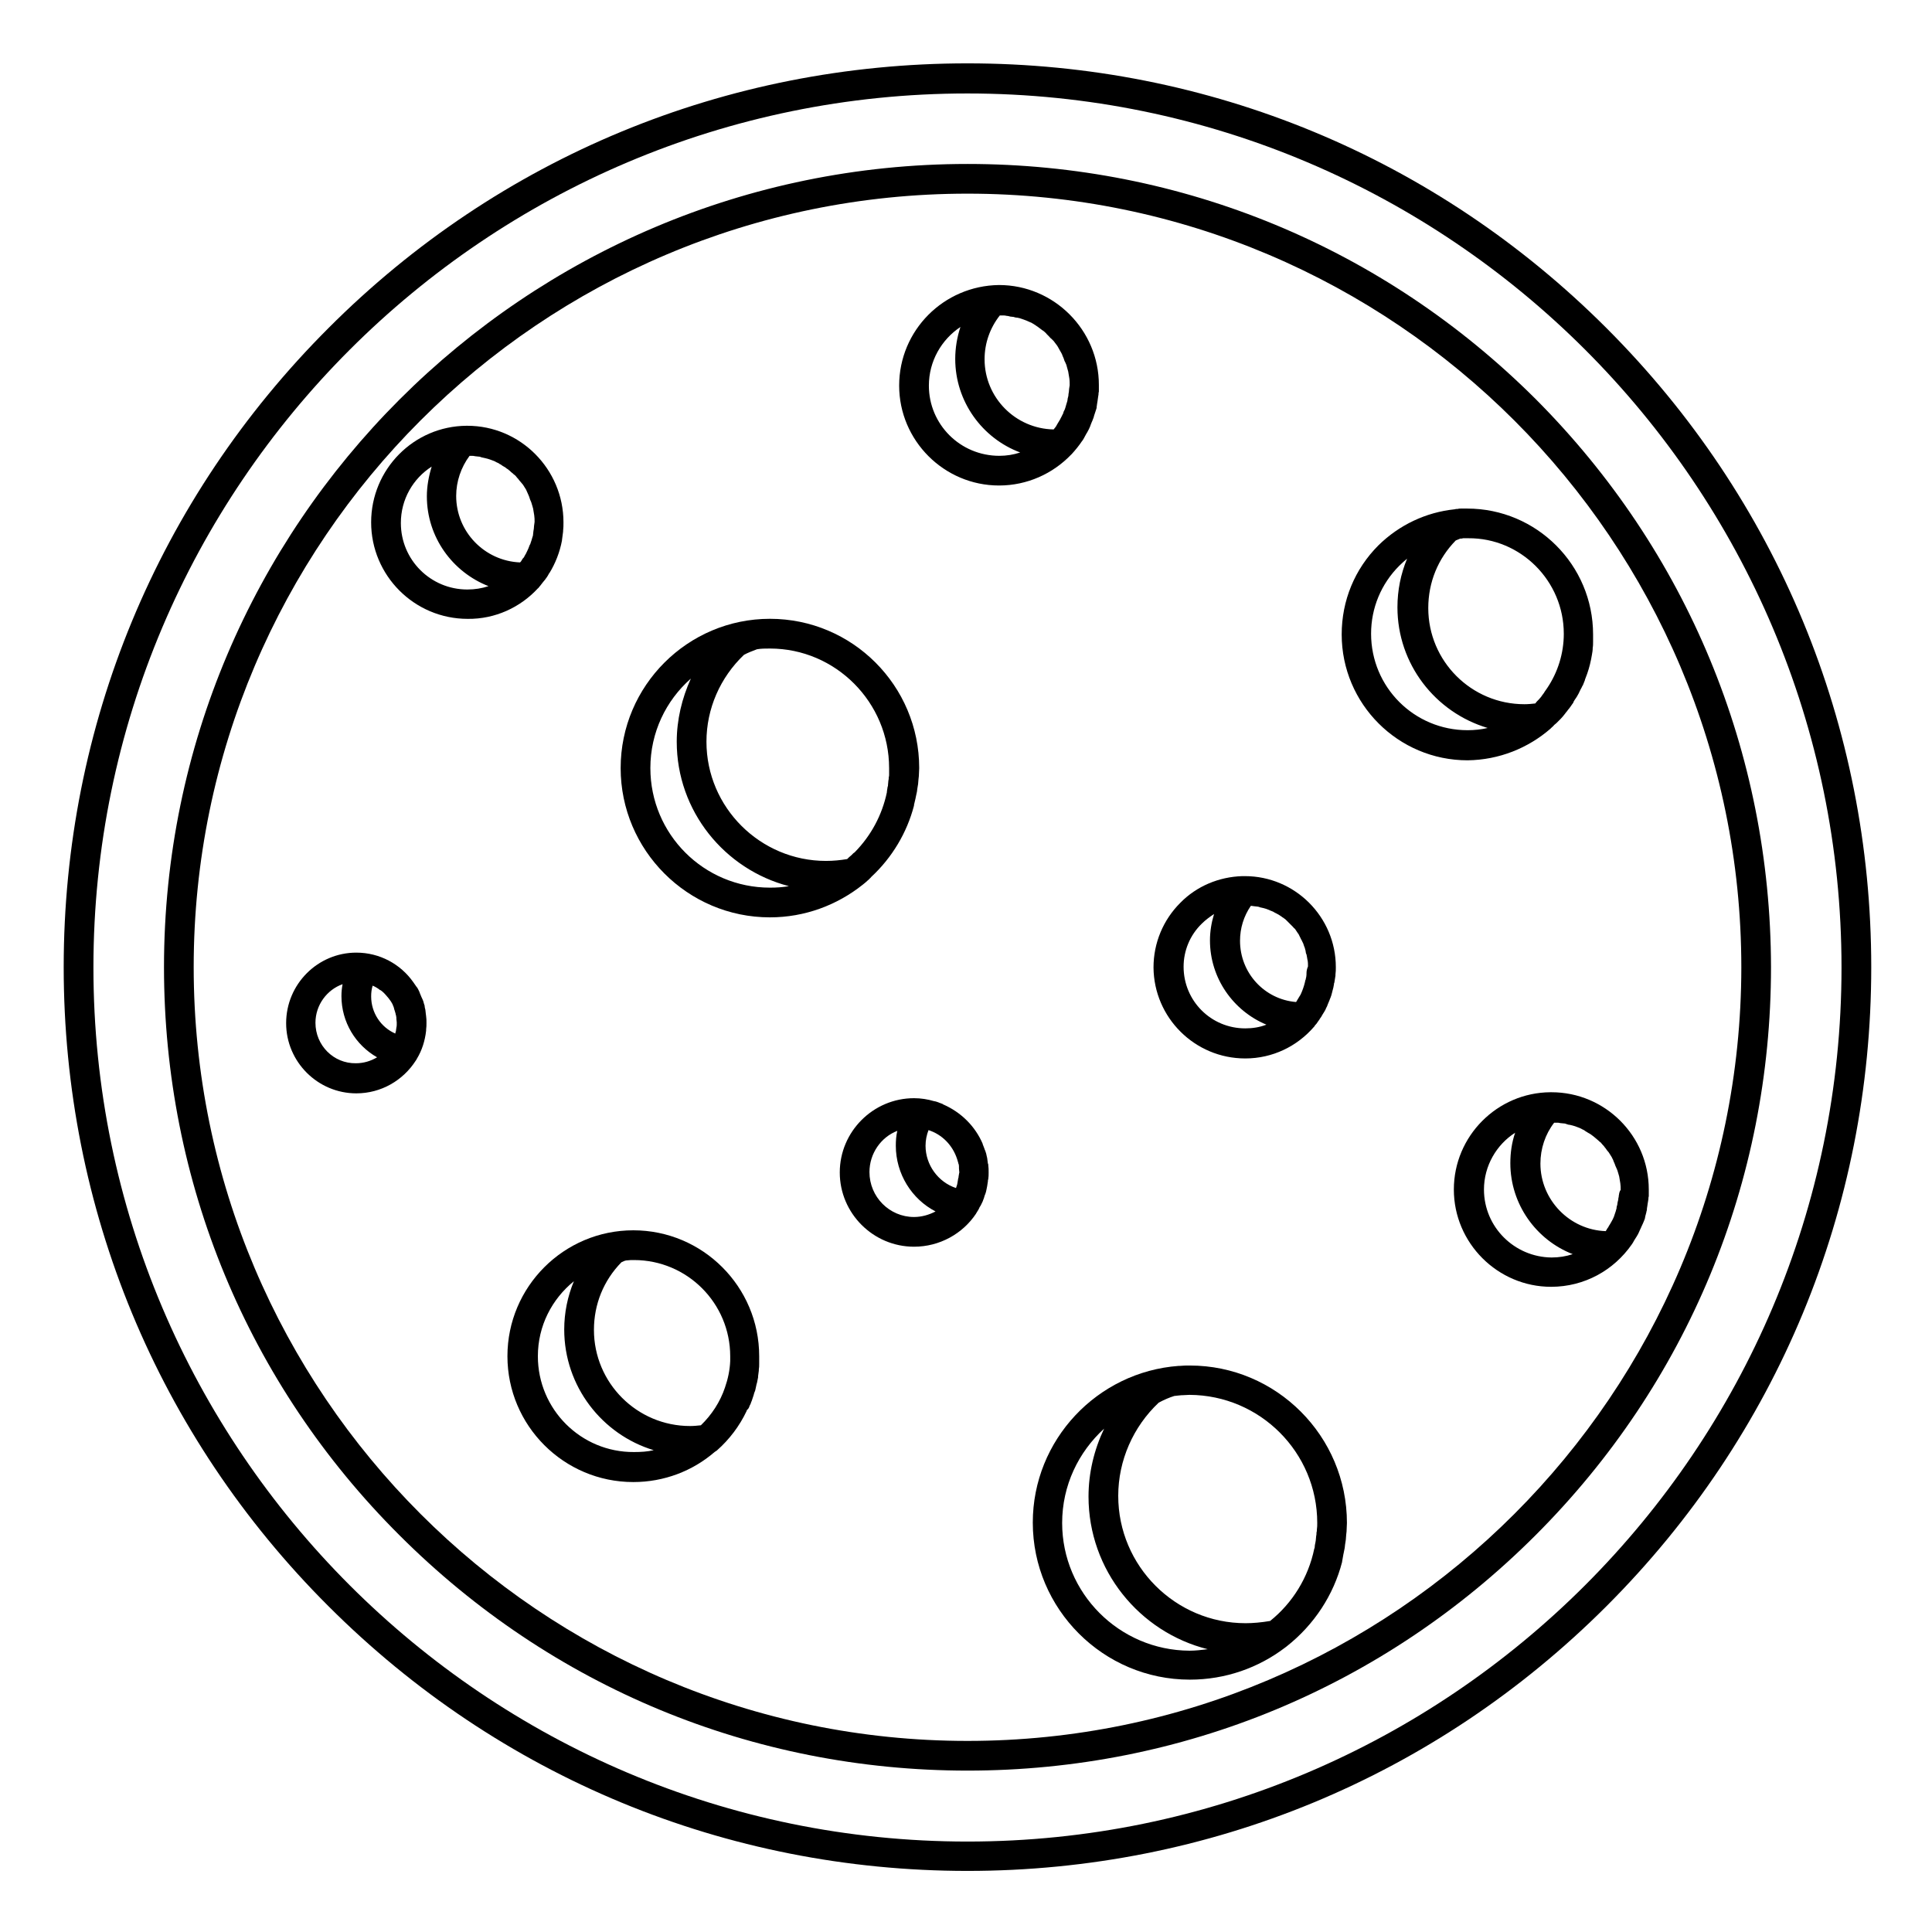
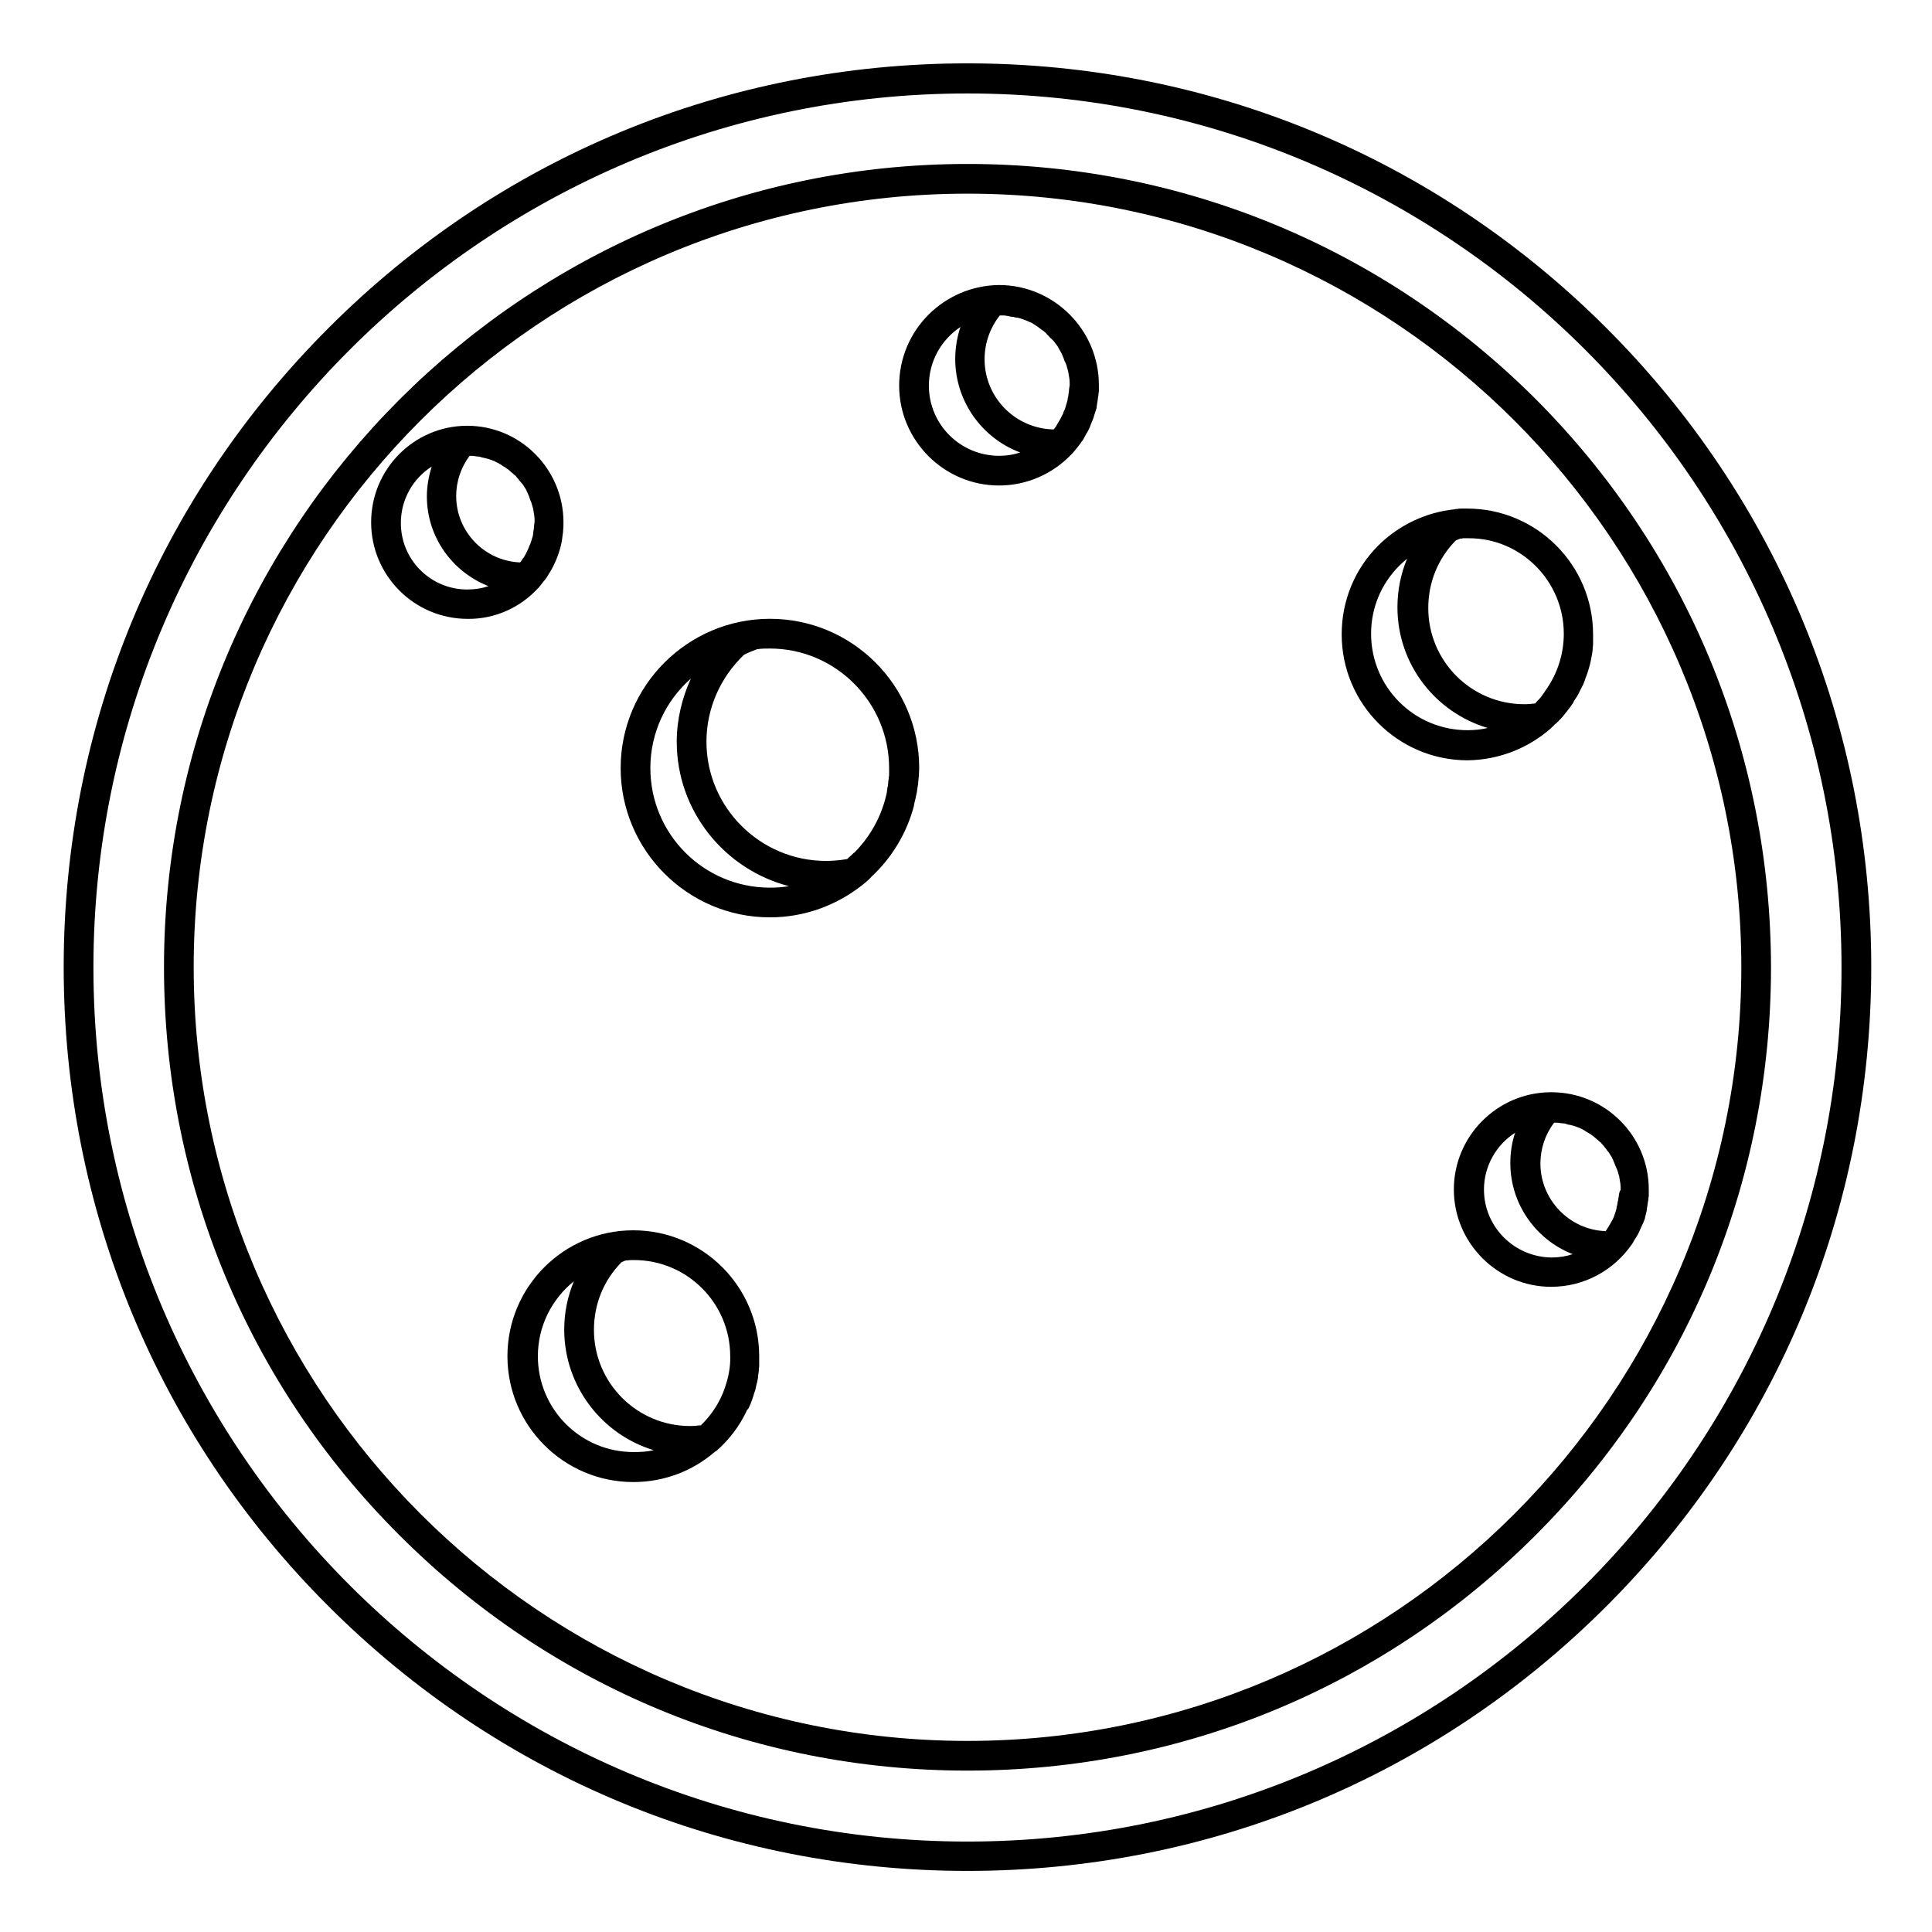
<svg xmlns="http://www.w3.org/2000/svg" fill="#000000" width="800px" height="800px" version="1.1" viewBox="144 144 512 512">
  <g>
    <path d="m569.74 230.95c-45.266-45.266-105.39-70.16-169.35-70.16s-124.18 24.895-169.35 70.16c-45.266 45.266-70.16 105.39-70.16 169.35 0 63.961 24.895 124.18 70.16 169.35 45.266 45.266 105.39 70.16 169.35 70.16s124.08-24.895 169.35-70.16 70.16-105.39 70.16-169.35c0-63.961-24.895-124.08-70.16-169.35zm-169.35 401.08c-127.72 0-231.63-103.91-231.63-231.63 0-127.72 103.91-231.63 231.63-231.63s231.63 103.91 231.63 231.63c0.004 127.62-103.91 231.63-231.63 231.63z" />
    <path d="m550.95 249.74c-40.246-40.148-93.68-62.289-150.55-62.289-117.39 0-212.94 95.449-212.94 212.84 0 56.875 22.141 110.41 62.387 150.55 40.246 40.246 93.676 62.387 150.55 62.387s110.31-22.141 150.55-62.387c40.246-40.246 62.387-93.676 62.387-150.55-0.098-56.875-22.234-110.3-62.383-150.55zm-150.55 355.62c-113.06 0-205.07-92.004-205.07-205.07s92.008-204.97 205.07-204.97c113.06 0 205.07 92.004 205.07 205.07-0.098 112.96-92.004 204.97-205.07 204.97z" />
-     <path d="m474 424.5c7.281 0 13.777-3.246 18.203-8.363l0.098-0.098c0.098-0.098 0.098-0.098 0.098-0.195 0.395-0.395 0.688-0.789 0.984-1.277 0.195-0.195 0.297-0.395 0.395-0.59 0.297-0.395 0.492-0.688 0.688-1.082 0.195-0.297 0.297-0.492 0.492-0.789s0.395-0.688 0.492-0.984c0.195-0.297 0.297-0.59 0.395-0.887 0.195-0.395 0.297-0.789 0.492-1.18 0.098-0.195 0.098-0.395 0.195-0.492 0.195-0.492 0.395-1.082 0.492-1.574 0-0.098 0.098-0.297 0.098-0.395 0.195-0.59 0.297-1.18 0.395-1.77 0-0.098 0-0.297 0.098-0.395 0.098-0.59 0.195-1.277 0.297-1.871v-0.297c0.098-0.688 0.098-1.277 0.098-1.969 0-13.285-10.824-24.109-24.109-24.109h-0.492-0.195c-6.199 0.195-12.102 2.656-16.434 7.086-4.527 4.527-7.086 10.629-7.086 17.121 0.102 13.285 10.926 24.109 24.309 24.109zm16.234-22.633v0.395c0 0.395-0.098 0.789-0.195 1.18 0 0.098 0 0.195-0.098 0.297-0.195 0.984-0.492 1.969-0.887 2.953-0.195 0.492-0.395 0.984-0.688 1.379-0.297 0.492-0.59 0.984-0.887 1.477-8.363-0.688-14.859-7.676-14.859-16.234 0-3.344 0.984-6.496 2.856-9.25h0.195c0.195 0 0.492 0.098 0.688 0.098 0.297 0 0.59 0.098 0.887 0.098 0.195 0 0.492 0.098 0.688 0.195 0.297 0.098 0.59 0.098 0.887 0.195 0.195 0.098 0.492 0.098 0.688 0.195 0.297 0.098 0.492 0.195 0.789 0.297 0.195 0.098 0.395 0.195 0.688 0.297 0.297 0.098 0.492 0.195 0.789 0.395 0.195 0.098 0.395 0.195 0.59 0.297 0.195 0.098 0.492 0.297 0.688 0.395 0.195 0.098 0.395 0.297 0.59 0.395 0.195 0.195 0.492 0.297 0.688 0.492 0.195 0.098 0.395 0.297 0.59 0.492 0.195 0.195 0.395 0.395 0.59 0.59 0.195 0.195 0.297 0.297 0.492 0.492 0.195 0.195 0.395 0.395 0.59 0.59 0.195 0.195 0.297 0.395 0.492 0.492 0.195 0.195 0.297 0.395 0.492 0.688 0.098 0.195 0.297 0.395 0.395 0.59 0.195 0.195 0.297 0.492 0.395 0.688s0.195 0.395 0.297 0.59c0.098 0.297 0.297 0.492 0.395 0.789 0.098 0.195 0.195 0.395 0.297 0.59 0.098 0.297 0.195 0.59 0.297 0.887 0.098 0.195 0.195 0.395 0.195 0.59 0.098 0.297 0.195 0.59 0.195 0.887 0 0.195 0.098 0.395 0.195 0.59 0.098 0.297 0.098 0.688 0.195 1.082 0 0.195 0.098 0.395 0.098 0.492 0.098 0.492 0.098 1.082 0.098 1.574-0.293 0.684-0.391 1.273-0.391 1.766zm-27.746-13.086c0.984-0.984 2.066-1.77 3.246-2.559-0.688 2.262-1.082 4.625-1.082 6.988 0 10.035 6.199 18.695 14.957 22.336-1.77 0.688-3.641 0.984-5.609 0.984-9.055 0-16.336-7.281-16.336-16.336 0-4.231 1.672-8.363 4.824-11.414z" />
    <path d="m427.85 264.5c0.098-0.098 0.098-0.098 0.195-0.195 0.984-1.082 1.871-2.164 2.656-3.344 0 0 0-0.098 0.098-0.098 0.195-0.297 0.395-0.59 0.59-0.984 0-0.098 0.098-0.098 0.098-0.195 0.195-0.297 0.297-0.59 0.492-0.887 0.098-0.098 0.098-0.195 0.195-0.297 0.098-0.297 0.297-0.492 0.395-0.789 0.098-0.098 0.098-0.297 0.195-0.395 0.098-0.195 0.195-0.492 0.297-0.789 0.098-0.195 0.098-0.297 0.195-0.492 0.098-0.195 0.195-0.492 0.297-0.688 0.098-0.195 0.098-0.395 0.195-0.492 0.098-0.195 0.098-0.395 0.195-0.688 0.098-0.195 0.098-0.395 0.195-0.59 0.098-0.195 0.098-0.395 0.195-0.59 0.098-0.195 0.098-0.395 0.195-0.59 0.098-0.195 0.098-0.395 0.098-0.59 0-0.195 0.098-0.395 0.098-0.688 0-0.195 0.098-0.395 0.098-0.59s0.098-0.395 0.098-0.688c0-0.195 0.098-0.492 0.098-0.688s0.098-0.395 0.098-0.59c0-0.297 0-0.492 0.098-0.789v-0.492-1.277c0-14.562-11.906-26.469-26.469-26.469-14.648 0.191-26.457 12-26.457 26.66 0 14.562 11.906 26.469 26.469 26.469 7.481 0 14.27-3.148 19.094-8.168zm-0.594-16.629c0 0.195-0.098 0.395-0.098 0.59 0 0.395-0.098 0.789-0.195 1.082 0 0.195-0.098 0.492-0.098 0.688-0.098 0.297-0.195 0.688-0.297 0.984-0.098 0.195-0.098 0.492-0.195 0.688-0.098 0.297-0.195 0.688-0.395 0.984-0.098 0.195-0.195 0.395-0.195 0.59-0.195 0.395-0.395 0.789-0.59 1.18-0.098 0.098-0.098 0.195-0.195 0.395-0.297 0.492-0.59 0.984-0.887 1.477 0 0.098-0.098 0.098-0.098 0.195-0.195 0.395-0.492 0.688-0.789 1.082-10.137-0.195-18.301-8.461-18.301-18.598 0-4.328 1.477-8.363 4.035-11.609h0.887c0.297 0 0.59 0 0.887 0.098 0.297 0 0.688 0.098 0.984 0.195 0.297 0 0.59 0.098 0.887 0.098 0.297 0.098 0.59 0.195 0.984 0.195 0.297 0.098 0.59 0.098 0.789 0.195 0.297 0.098 0.59 0.195 0.887 0.297 0.297 0.098 0.492 0.195 0.789 0.297 0.297 0.098 0.59 0.297 0.887 0.395 0.297 0.098 0.492 0.195 0.789 0.395 0.297 0.195 0.492 0.297 0.789 0.492 0.195 0.195 0.492 0.297 0.688 0.492 0.297 0.195 0.492 0.395 0.789 0.59 0.195 0.195 0.492 0.297 0.688 0.492 0.195 0.195 0.492 0.395 0.688 0.688 0.195 0.195 0.395 0.395 0.59 0.59 0.195 0.195 0.395 0.492 0.688 0.688 0.195 0.195 0.395 0.395 0.59 0.59 0.195 0.297 0.395 0.492 0.59 0.789 0.195 0.195 0.297 0.395 0.492 0.688 0.195 0.297 0.297 0.59 0.492 0.887 0.098 0.195 0.297 0.492 0.395 0.688 0.195 0.297 0.297 0.59 0.395 0.887 0.098 0.195 0.195 0.492 0.297 0.688 0.098 0.297 0.195 0.688 0.395 0.984 0.098 0.195 0.195 0.492 0.297 0.688 0.098 0.395 0.195 0.688 0.297 1.082 0.098 0.195 0.098 0.492 0.195 0.688 0.098 0.395 0.098 0.789 0.195 1.18 0 0.195 0.098 0.395 0.098 0.59 0.098 0.59 0.098 1.277 0.098 1.871-0.113 0.699-0.215 1.289-0.215 1.781zm-37.094-1.672c0-6.496 3.344-12.203 8.363-15.547-0.887 2.656-1.379 5.609-1.379 8.461 0 11.316 7.184 21.059 17.219 24.797-1.77 0.59-3.641 0.887-5.512 0.887-10.426 0-18.691-8.363-18.691-18.598z" />
    <path d="m286.54 299.93c0.098-0.098 0.195-0.098 0.195-0.195 0.195-0.195 0.297-0.395 0.492-0.59 0.195-0.297 0.492-0.59 0.688-0.887 0.195-0.195 0.297-0.395 0.492-0.59 0.395-0.492 0.789-1.082 1.082-1.672 0 0 0-0.098 0.098-0.098 1.574-2.559 2.754-5.512 3.344-8.66v-0.098c0.098-0.688 0.195-1.477 0.297-2.262v-0.195c0.098-0.789 0.098-1.477 0.098-2.262 0-14.07-11.414-25.586-25.484-25.586h-0.195c-13.973 0.098-25.289 11.512-25.289 25.586 0 14.07 11.414 25.586 25.586 25.586 7.281 0.09 13.973-3.059 18.598-8.078zm-1.082-15.746c0 0.195-0.098 0.395-0.098 0.59 0 0.297-0.098 0.59-0.098 0.887s-0.098 0.492-0.195 0.789c-0.098 0.195-0.098 0.492-0.195 0.688-0.098 0.297-0.195 0.59-0.297 0.887 0 0.098-0.098 0.297-0.195 0.395-0.195 0.59-0.492 1.277-0.789 1.871-0.098 0.098-0.098 0.297-0.195 0.395-0.098 0.195-0.297 0.492-0.395 0.688-0.098 0.297-0.297 0.492-0.492 0.688-0.098 0.195-0.195 0.297-0.297 0.492-0.098 0.195-0.195 0.297-0.395 0.492-9.445-0.395-16.926-8.168-16.926-17.613 0-3.836 1.277-7.578 3.543-10.629h0.59c0.297 0 0.59 0 0.887 0.098 0.297 0 0.59 0.098 0.887 0.098s0.59 0.098 0.789 0.195c0.297 0.098 0.59 0.098 0.887 0.195 0.297 0.098 0.492 0.098 0.789 0.195s0.59 0.195 0.887 0.297c0.297 0.098 0.492 0.195 0.789 0.297 0.297 0.098 0.492 0.297 0.789 0.395 0.195 0.098 0.492 0.195 0.688 0.395 0.297 0.098 0.492 0.297 0.789 0.492 0.195 0.098 0.492 0.297 0.688 0.395 0.195 0.195 0.492 0.395 0.688 0.492 0.195 0.195 0.395 0.297 0.59 0.492 0.195 0.195 0.395 0.395 0.688 0.59 0.195 0.195 0.395 0.395 0.59 0.492 0.195 0.195 0.395 0.395 0.59 0.688 0.195 0.195 0.395 0.395 0.492 0.59 0.195 0.195 0.395 0.492 0.59 0.688 0.195 0.195 0.297 0.395 0.492 0.59 0.195 0.297 0.297 0.492 0.492 0.789 0.098 0.195 0.297 0.395 0.395 0.688 0.098 0.297 0.297 0.59 0.395 0.887 0.098 0.195 0.195 0.492 0.297 0.688 0.098 0.297 0.195 0.59 0.297 0.887 0.098 0.195 0.195 0.492 0.297 0.688 0.098 0.297 0.195 0.688 0.297 0.984 0.098 0.195 0.098 0.492 0.195 0.688 0.098 0.395 0.098 0.789 0.195 1.18 0 0.195 0.098 0.395 0.098 0.59 0.098 0.59 0.098 1.18 0.098 1.77-0.109 0.793-0.207 1.383-0.207 1.875zm-35.227-1.574c0-6.297 3.246-11.809 8.168-14.957-0.789 2.559-1.277 5.215-1.277 7.871 0 10.824 6.789 20.074 16.336 23.812-1.77 0.59-3.641 0.887-5.609 0.887-9.746 0-17.617-7.871-17.617-17.613z" />
    <path d="m554.88 337.12 0.293-0.293c0.195-0.195 0.492-0.395 0.688-0.688 0.195-0.195 0.395-0.297 0.59-0.492 0.195-0.195 0.492-0.492 0.688-0.688 0.195-0.195 0.297-0.297 0.492-0.492 0.395-0.395 0.688-0.789 1.082-1.277 0.098-0.098 0.195-0.297 0.297-0.395 0.297-0.297 0.492-0.688 0.789-0.984 0.098-0.098 0.195-0.297 0.297-0.395 0.195-0.297 0.492-0.688 0.688-0.984 0.098-0.098 0.195-0.195 0.195-0.395 0.195-0.395 0.492-0.789 0.688-1.082 0.098-0.098 0.098-0.195 0.195-0.297 0.195-0.395 0.492-0.789 0.688-1.277 0-0.098 0.098-0.195 0.098-0.195 0.195-0.492 0.492-0.887 0.688-1.379 0 0 0-0.098 0.098-0.098 0.195-0.492 0.395-0.984 0.59-1.477v-0.098c0.195-0.492 0.395-1.082 0.59-1.574 0.59-1.672 0.984-3.344 1.277-5.117 0.098-0.59 0.195-1.082 0.195-1.672v-0.098c0.098-0.492 0.098-1.082 0.098-1.574v-0.195-1.77c0-18.402-14.957-33.359-33.359-33.359h-1.672c-0.297 0-0.59 0-0.887 0.098-0.297 0-0.492 0-0.789 0.098-7.578 0.789-14.66 4.133-20.172 9.543-6.297 6.297-9.742 14.66-9.742 23.617 0 18.402 14.957 33.359 33.359 33.359 8.383-0.105 16.059-3.254 21.961-8.371zm3.543-25.191c0 5.215-1.574 10.234-4.43 14.465-0.195 0.297-0.492 0.688-0.688 0.984 0 0.098-0.098 0.098-0.098 0.195-0.195 0.297-0.395 0.492-0.59 0.789-0.098 0.098-0.098 0.195-0.195 0.297-0.195 0.195-0.395 0.492-0.59 0.688-0.098 0.098-0.195 0.195-0.297 0.297-0.195 0.195-0.395 0.395-0.59 0.688 0 0-0.098 0.098-0.098 0.098-0.887 0.098-1.871 0.195-2.856 0.195-14.07 0-25.484-11.414-25.484-25.484 0-6.789 2.559-13.086 7.281-17.91 0.395-0.195 0.789-0.297 1.18-0.492 0.297 0 0.492 0 0.789-0.098h0.098 1.277c13.875-0.098 25.289 11.316 25.289 25.289zm-51.07 0c0-6.789 2.656-13.188 7.477-18.008 0.688-0.688 1.379-1.277 2.066-1.871-1.672 4.035-2.559 8.363-2.559 12.891 0 15.055 10.035 27.848 23.91 31.98-1.672 0.395-3.543 0.59-5.312 0.59-14.164 0.004-25.582-11.41-25.582-25.582z" />
-     <path d="m257.02 415.05c0-0.59 0-1.18-0.098-1.77 0-0.297-0.098-0.492-0.098-0.789s-0.098-0.59-0.098-0.887c-0.098-0.395-0.195-0.688-0.195-1.082-0.098-0.195-0.098-0.395-0.195-0.59-0.098-0.395-0.195-0.789-0.395-1.18-0.098-0.098-0.098-0.297-0.195-0.395-0.195-0.395-0.297-0.789-0.492-1.18 0-0.098-0.098-0.195-0.098-0.297-0.195-0.395-0.395-0.887-0.688-1.277l-0.098-0.098c-0.297-0.395-0.59-0.887-0.887-1.277-3.344-4.723-8.855-7.773-15.055-7.773-10.234 0-18.598 8.363-18.598 18.695 0 10.234 8.363 18.598 18.598 18.598 6.594 0 12.398-3.445 15.742-8.66 0.098-0.098 0.195-0.297 0.297-0.492 1.379-2.262 2.164-4.82 2.461-7.477v-0.297c0.09-0.594 0.09-1.184 0.09-1.773zm-7.973 1.277c0 0.195-0.098 0.492-0.098 0.688 0 0.098 0 0.297-0.098 0.395 0 0.195-0.098 0.297-0.098 0.492-3.836-1.672-6.394-5.512-6.394-9.84 0-0.984 0.098-1.871 0.395-2.856 0.688 0.297 1.379 0.688 1.969 1.18h0.098c0.59 0.395 1.082 0.887 1.574 1.477l0.098 0.098c0.098 0.195 0.297 0.297 0.395 0.492 0 0 0.098 0.098 0.098 0.098 0.395 0.492 0.789 1.082 1.082 1.672 0 0.098 0.098 0.195 0.098 0.297 0.098 0.195 0.195 0.395 0.195 0.492s0.098 0.195 0.098 0.395c0.098 0.195 0.098 0.395 0.195 0.59s0.098 0.492 0.195 0.688c0 0.098 0 0.195 0.098 0.395 0 0.195 0.098 0.395 0.098 0.59v0.297c0 0.297 0.098 0.688 0.098 0.984 0.008 0.496 0.008 0.984-0.094 1.379zm-21.449-1.277c0-4.723 3.051-8.758 7.184-10.234-0.195 1.082-0.297 2.066-0.297 3.148 0 6.887 3.738 12.988 9.445 16.234-1.672 0.984-3.543 1.574-5.609 1.574-5.902 0.102-10.723-4.723-10.723-10.723z" />
    <path d="m372.64 378.45c0.492-0.395 0.984-0.789 1.379-1.18 0.098-0.098 0.297-0.195 0.395-0.395 0.195-0.098 0.297-0.297 0.492-0.492 5.512-5.117 9.445-11.711 11.316-18.895v-0.195c0.098-0.59 0.297-1.082 0.395-1.672 0-0.195 0.098-0.297 0.098-0.492 0.098-0.492 0.195-0.887 0.297-1.379 0-0.297 0.098-0.59 0.098-0.789 0.098-0.395 0.098-0.789 0.195-1.18 0-0.395 0.098-0.789 0.098-1.18 0-0.297 0.098-0.59 0.098-0.887 0-0.688 0.098-1.379 0.098-2.164 0-21.844-17.711-39.559-39.559-39.559-21.746 0-39.559 17.711-39.559 39.559 0 21.746 17.711 39.559 39.559 39.559 9.25 0 17.812-3.25 24.602-8.66zm6.984-30.898v1.672c0 0.297 0 0.492-0.098 0.789 0 0.297 0 0.59-0.098 0.887 0 0.395-0.098 0.688-0.098 1.082 0 0.195 0 0.395-0.098 0.492-0.098 0.395-0.098 0.887-0.195 1.277v0.195c-1.277 6.102-4.231 11.512-8.461 15.844-0.098 0.098-0.195 0.195-0.395 0.297-0.195 0.195-0.395 0.395-0.59 0.59-0.395 0.297-0.688 0.59-1.082 0.984-1.77 0.297-3.641 0.492-5.609 0.492-17.418 0-31.684-14.168-31.684-31.586 0-8.758 3.641-17.023 9.938-23.027 1.082-0.59 2.164-0.984 3.445-1.477 1.082-0.195 2.262-0.195 3.445-0.195 17.41 0 31.578 14.266 31.578 31.684zm-63.27 0c0-9.445 4.133-17.91 10.727-23.715-2.363 5.215-3.738 10.922-3.738 16.727 0 18.402 12.695 33.852 29.719 38.277-1.672 0.297-3.344 0.395-5.019 0.395-17.52 0-31.688-14.168-31.688-31.684z" />
    <path d="m342.63 516.6c0.098-0.195 0.195-0.395 0.297-0.59 0.098-0.297 0.195-0.59 0.297-0.789 0.098-0.297 0.195-0.59 0.297-0.887 0.098-0.195 0.098-0.395 0.195-0.59 0.098-0.395 0.195-0.789 0.395-1.18 0-0.098 0.098-0.297 0.098-0.395 0.098-0.492 0.195-0.887 0.297-1.379 0-0.098 0.098-0.195 0.098-0.297 0.098-0.492 0.195-0.984 0.297-1.477v-0.297c0.098-0.492 0.098-0.984 0.195-1.477v-0.297c0.098-0.492 0.098-0.984 0.098-1.477v-0.297-1.77c0-18.402-14.957-33.359-33.359-33.359-18.402 0-33.359 14.957-33.359 33.359s14.957 33.359 33.359 33.359c8.168 0 15.742-2.953 21.551-7.969 0.195-0.098 0.395-0.297 0.59-0.395 3.344-2.953 6.004-6.496 7.871-10.43 0-0.098 0.098-0.195 0.098-0.297 0.391-0.285 0.586-0.68 0.688-1.074zm-5.117-13.184v1.277c-0.098 2.363-0.59 4.723-1.379 6.988-1.277 3.836-3.543 7.281-6.394 10.035-0.887 0.098-1.871 0.195-2.856 0.195-14.07 0-25.484-11.414-25.484-25.484 0-6.789 2.559-13.086 7.281-17.91 0.395-0.195 0.789-0.395 1.277-0.492h0.098c0.688-0.098 1.379-0.098 1.969-0.098 14.074 0 25.488 11.418 25.488 25.488zm-50.973 0c0-8.07 3.738-15.152 9.543-19.875-1.672 4.035-2.559 8.363-2.559 12.793 0 15.055 10.035 27.848 23.715 31.98-1.672 0.395-3.445 0.492-5.215 0.492-14.07 0.094-25.484-11.32-25.484-25.391z" />
-     <path d="m499.97 556.16c0-0.195 0.098-0.395 0.098-0.492 0.098-0.492 0.195-0.984 0.297-1.477 0-0.297 0.098-0.59 0.098-0.887 0.098-0.395 0.098-0.789 0.195-1.277 0-0.395 0.098-0.887 0.098-1.277 0-0.297 0.098-0.59 0.098-0.887 0-0.789 0.098-1.477 0.098-2.262 0-23.027-18.695-41.723-41.625-41.723-0.887 0-1.77 0-2.656 0.098h-0.297c-21.551 1.574-38.672 19.582-38.672 41.523 0 22.926 18.695 41.625 41.625 41.625 9.445 0 18.203-3.148 25.191-8.461 0.098-0.098 0.297-0.195 0.395-0.297 7.379-5.805 12.496-13.676 14.762-22.434v-0.098c0.102-0.496 0.199-1.086 0.297-1.676zm-6.887-8.562c0 0.59 0 1.18-0.098 1.77 0 0.297 0 0.492-0.098 0.789 0 0.297 0 0.59-0.098 0.984 0 0.395-0.098 0.688-0.098 1.082 0 0.195-0.098 0.395-0.098 0.59-0.098 0.395-0.195 0.887-0.195 1.277 0 0.098 0 0.195-0.098 0.297-1.574 7.676-5.805 14.465-11.711 19.188-2.363 0.395-4.527 0.59-6.496 0.59-18.598 0-33.75-15.152-33.75-33.75 0-9.348 3.938-18.301 10.727-24.699 1.477-0.789 2.856-1.379 4.133-1.77 0.59-0.098 1.18-0.098 1.871-0.195h0.195c0.688 0 1.277-0.098 1.969-0.098 18.688 0.098 33.844 15.25 33.844 33.945zm-67.602 0c0-9.938 4.328-18.793 11.121-24.992-2.656 5.609-4.133 11.711-4.133 18.008 0 19.484 13.48 35.918 31.586 40.441-1.574 0.195-3.246 0.395-4.82 0.395-18.602-0.098-33.754-15.254-33.754-33.852z" />
-     <path d="m404.33 462.58c0.098-0.195 0.195-0.395 0.195-0.492 0.195-0.395 0.297-0.789 0.395-1.18 0.098-0.195 0.098-0.297 0.195-0.492 0.195-0.492 0.297-1.082 0.395-1.574 0-0.195 0.098-0.297 0.098-0.492 0.098-0.395 0.098-0.887 0.195-1.277 0-0.195 0-0.395 0.098-0.59 0.098-0.59 0.098-1.18 0.098-1.77 0-0.688 0-1.277-0.098-1.969 0-0.195 0-0.297-0.098-0.395-0.098-0.492-0.098-0.984-0.195-1.477 0-0.098-0.098-0.297-0.098-0.395-0.098-0.492-0.195-0.984-0.395-1.477 0-0.098-0.098-0.195-0.098-0.195-0.195-0.59-0.395-1.082-0.59-1.574v-0.098c-1.969-4.625-5.707-8.363-10.43-10.43-0.098 0-0.098 0-0.098-0.098-0.395-0.195-0.887-0.297-1.277-0.492-0.195-0.098-0.395-0.098-0.59-0.195-0.098 0-0.297-0.098-0.492-0.098-1.672-0.492-3.445-0.789-5.312-0.789-10.824 0-19.68 8.855-19.68 19.68 0 10.824 8.855 19.68 19.68 19.68 6.789 0 12.891-3.445 16.434-8.758 0-0.098 0.098-0.098 0.098-0.195 0.297-0.492 0.59-0.887 0.789-1.379 0-0.098 0.098-0.195 0.098-0.195 0.289-0.402 0.488-0.891 0.684-1.285zm-6.297-6.789c0 0.195 0 0.297-0.098 0.492 0 0.195-0.098 0.395-0.098 0.59s-0.098 0.395-0.098 0.59c0 0.195-0.098 0.297-0.098 0.492-0.098 0.195-0.098 0.395-0.195 0.59 0 0.098-0.098 0.195-0.098 0.297-4.723-1.574-8.07-6.102-8.07-11.219 0-1.477 0.297-2.856 0.789-4.133 3.641 1.18 6.394 4.035 7.578 7.676 0.098 0.297 0.195 0.688 0.297 0.984 0 0.098 0 0.195 0.098 0.297 0.098 0.297 0.098 0.59 0.098 0.887v0.297c0 0.395 0.098 0.789 0.098 1.082-0.105 0.289-0.105 0.684-0.203 1.078zm-23.617-1.184c0-4.922 3.051-9.25 7.379-10.922-0.297 1.277-0.395 2.559-0.395 3.938 0 7.477 4.231 14.168 10.527 17.418-1.672 0.887-3.641 1.477-5.707 1.477-6.492-0.004-11.805-5.316-11.805-11.91z" />
    <path d="m576.43 473.8c0.195-0.297 0.395-0.59 0.492-0.789 0-0.098 0.098-0.098 0.098-0.195 0.195-0.297 0.297-0.492 0.492-0.789 0.098-0.098 0.098-0.195 0.195-0.297 0.098-0.195 0.297-0.492 0.395-0.688 0.098-0.098 0.098-0.297 0.195-0.395 0.098-0.195 0.195-0.492 0.297-0.688 0.098-0.098 0.098-0.297 0.195-0.395 0.098-0.195 0.195-0.492 0.297-0.688 0.098-0.098 0.098-0.297 0.195-0.395 0.098-0.195 0.195-0.492 0.297-0.688 0.098-0.195 0.098-0.297 0.195-0.492 0.098-0.195 0.195-0.492 0.195-0.688 0-0.195 0.098-0.297 0.098-0.492 0.098-0.195 0.098-0.492 0.195-0.688 0-0.195 0.098-0.297 0.098-0.492 0.098-0.195 0.098-0.492 0.098-0.688 0-0.195 0.098-0.395 0.098-0.59 0-0.195 0.098-0.492 0.098-0.688 0-0.195 0.098-0.395 0.098-0.59 0-0.195 0.098-0.395 0.098-0.59 0-0.297 0-0.492 0.098-0.789v-0.492-1.277c0-14.27-11.609-25.781-25.781-25.781h-0.195-0.098c-14.07 0.098-25.586 11.609-25.586 25.781 0 14.168 11.609 25.781 25.781 25.781 8.867-0.004 16.641-4.43 21.363-11.223v0zm-3.445-12.887c0 0.195 0 0.395-0.098 0.59 0 0.395-0.098 0.688-0.195 1.082 0 0.195-0.098 0.395-0.098 0.688-0.098 0.297-0.195 0.59-0.195 0.984-0.098 0.195-0.098 0.395-0.195 0.688-0.098 0.297-0.195 0.59-0.297 0.887-0.098 0.195-0.098 0.395-0.195 0.59-0.195 0.492-0.395 0.887-0.688 1.379-0.098 0.195-0.297 0.492-0.395 0.688s-0.297 0.395-0.395 0.688c-0.195 0.297-0.395 0.492-0.492 0.789-0.098 0.098-0.195 0.195-0.195 0.297-9.543-0.297-17.32-8.266-17.32-17.91 0-3.938 1.277-7.773 3.641-10.824h0.688c0.297 0 0.59 0 0.887 0.098 0.297 0 0.59 0.098 0.984 0.098 0.297 0 0.59 0.098 0.789 0.195 0.297 0.098 0.59 0.195 0.887 0.195 0.297 0.098 0.492 0.098 0.789 0.195 0.297 0.098 0.59 0.195 0.887 0.297 0.297 0.098 0.492 0.195 0.789 0.297 0.297 0.098 0.59 0.297 0.789 0.395 0.195 0.098 0.492 0.195 0.688 0.395 0.297 0.195 0.492 0.297 0.789 0.492 0.195 0.098 0.492 0.297 0.688 0.395 0.297 0.195 0.492 0.395 0.789 0.59 0.195 0.195 0.395 0.297 0.59 0.492 0.195 0.195 0.492 0.395 0.688 0.59 0.195 0.195 0.395 0.395 0.59 0.492 0.195 0.195 0.395 0.492 0.59 0.688 0.195 0.195 0.395 0.395 0.492 0.59 0.195 0.195 0.395 0.492 0.59 0.789 0.195 0.195 0.297 0.395 0.492 0.59 0.195 0.297 0.297 0.492 0.492 0.789 0.098 0.195 0.297 0.395 0.395 0.688 0.195 0.297 0.297 0.59 0.395 0.887 0.098 0.195 0.195 0.492 0.297 0.688 0.098 0.297 0.195 0.59 0.395 0.984 0.098 0.195 0.195 0.492 0.297 0.688 0.098 0.297 0.195 0.688 0.297 0.984 0.098 0.195 0.098 0.492 0.195 0.688 0.098 0.395 0.098 0.789 0.195 1.18 0 0.195 0.098 0.395 0.098 0.59 0.098 0.59 0.098 1.18 0.098 1.77-0.406 0.496-0.406 1.09-0.508 1.582zm-35.719-1.676c0-6.297 3.344-11.906 8.266-15.055-0.887 2.559-1.277 5.312-1.277 8.07 0 10.922 6.887 20.367 16.531 24.109-1.77 0.59-3.641 0.887-5.609 0.887-9.84-0.102-17.91-8.07-17.91-18.012z" />
  </g>
</svg>